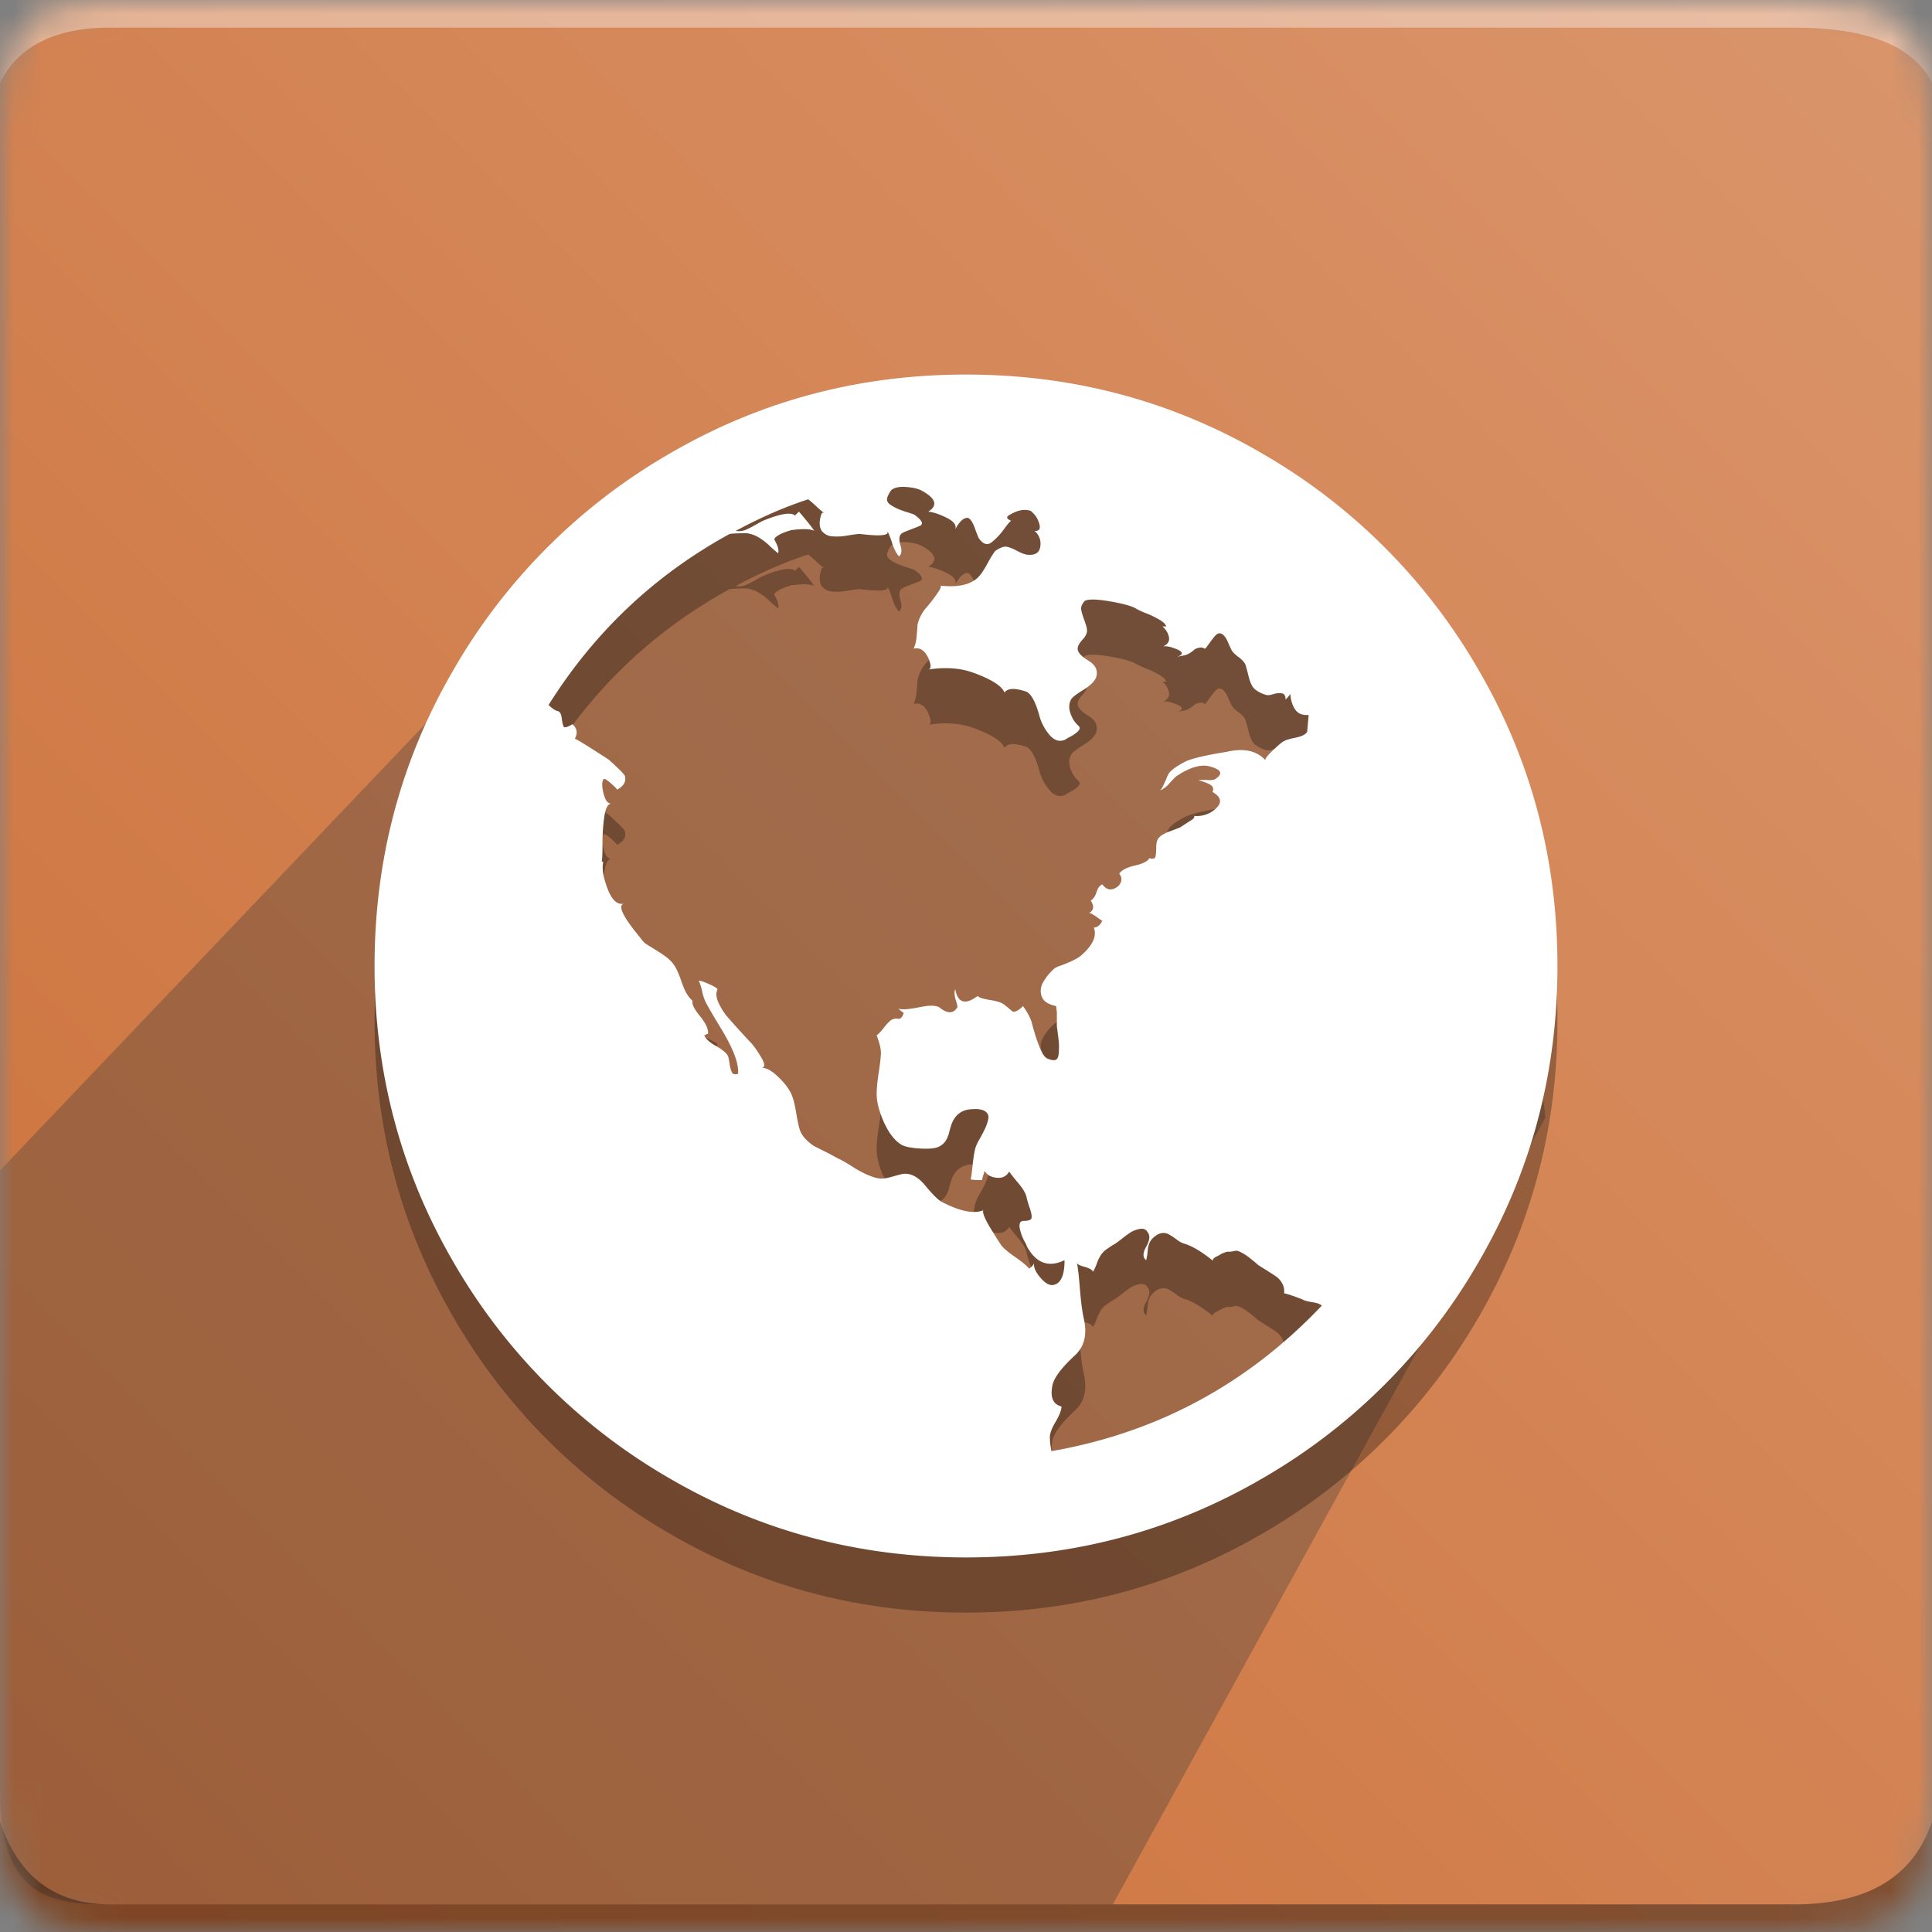
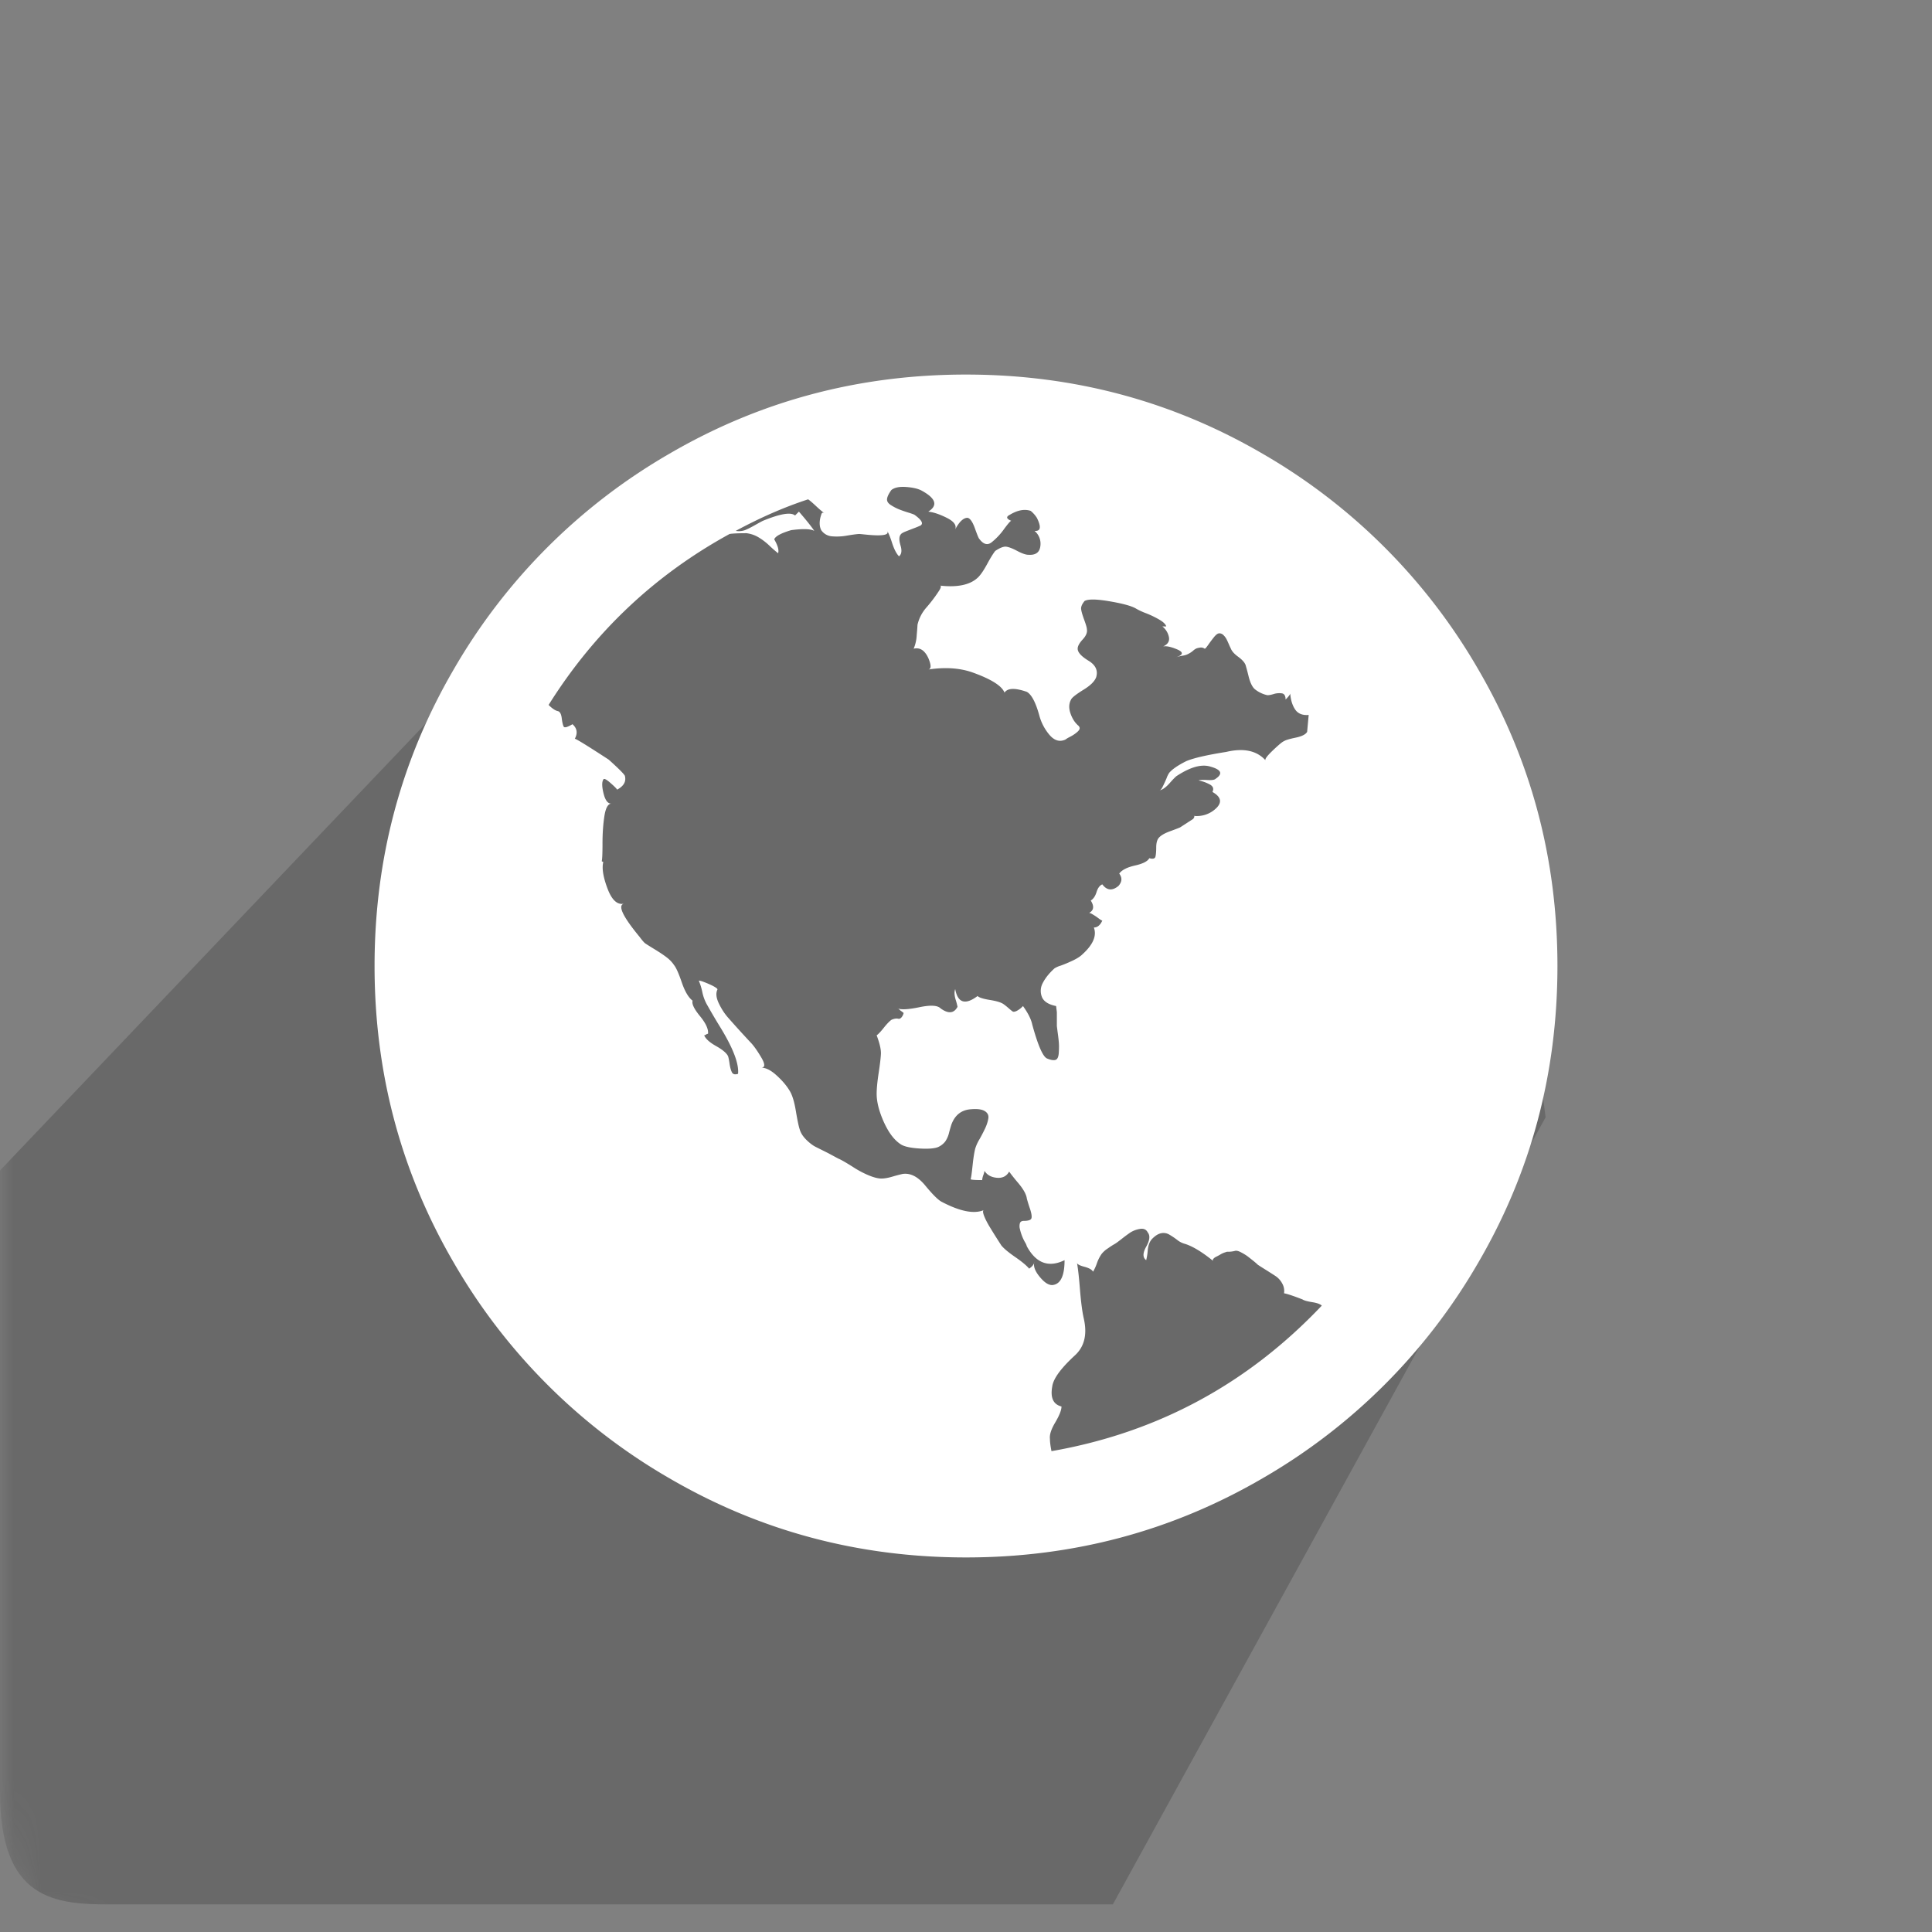
<svg xmlns="http://www.w3.org/2000/svg" xmlns:xlink="http://www.w3.org/1999/xlink" width="70" height="70" viewBox="0 0 70 70">
  <rect x="0" y="0" width="70" height="70" fill="#808080" stroke="none" />
  <defs>
    <path id="a" d="M4 0h61c4 0 5 1 5 5v60c0 4-1 5-5 5H4c-3 0-4-1-4-5V5c0-4 1-5 4-5z" />
    <linearGradient id="c" x1="100%" x2="0%" y1="0%" y2="100%">
      <stop offset="0%" stop-color="#DA956B" />
      <stop offset="100%" stop-color="#CC7039" />
    </linearGradient>
  </defs>
  <g fill="none" fill-rule="evenodd">
    <mask id="b" fill="#fff">
      <use xlink:href="#a" />
    </mask>
    <g mask="url(#b)">
-       <path fill="url(#c)" d="M0 0H70V70H0z" />
-       <path fill="#FFF" fill-opacity=".383" d="M4 1h61c2.667 0 4.333.667 5 2V0H0v3c.667-1.333 2-2 4-2z" />
      <path fill="#393939" d="M4 69c-2 0-4-.146-4-4.074V42.409l17.288-18.15L36 14l18 11.204 2 15.277L40.32 69H4z" opacity=".324" />
-       <path fill="#000" fill-opacity=".383" d="M4 69h61c2.667 0 4.333-1 5-3v4H0v-4c.667 2 2 3 4 3z" />
-       <path fill="#000" d="M35 15.571c3.888 0 7.473.958 10.756 2.874a21.332 21.332 0 0 1 7.799 7.799c1.916 3.283 2.874 6.868 2.874 10.756s-.958 7.473-2.874 10.756a21.332 21.332 0 0 1-7.799 7.799C42.473 57.47 38.888 58.429 35 58.429s-7.473-.958-10.756-2.874a21.332 21.332 0 0 1-7.799-7.799C14.53 44.473 13.571 40.888 13.571 37s.958-7.473 2.874-10.756a21.332 21.332 0 0 1 7.799-7.799c3.283-1.916 6.868-2.874 10.756-2.874zm7.645 14.537c-.037.019-.125.107-.265.265-.14.158-.265.247-.377.265.038 0 .08-.046.126-.14.046-.092.093-.194.14-.306a.856.856 0 0 1 .097-.195c.112-.13.316-.27.614-.419.26-.111.744-.223 1.45-.335.633-.149 1.108-.046 1.424.307-.037-.037.05-.158.265-.363.214-.204.349-.316.404-.334.056-.038.196-.08.419-.126.223-.046.363-.116.418-.21l.056-.613c-.223.019-.386-.046-.488-.195-.102-.15-.163-.344-.181-.586 0 .037-.056.111-.168.223 0-.13-.042-.205-.125-.223a.671.671 0 0 0-.321.028c-.13.037-.214.046-.251.028a1.095 1.095 0 0 1-.419-.21c-.093-.083-.167-.237-.223-.46a7.936 7.936 0 0 0-.112-.419c-.037-.093-.125-.19-.265-.293-.14-.102-.228-.2-.265-.293a3.026 3.026 0 0 1-.07-.153 3.41 3.41 0 0 0-.083-.181.589.589 0 0 0-.112-.154.213.213 0 0 0-.153-.07c-.056 0-.121.047-.196.14a5.451 5.451 0 0 0-.209.279c-.065.093-.107.14-.125.14a.228.228 0 0 0-.168-.042.89.89 0 0 0-.125.028.47.47 0 0 0-.126.083.78.78 0 0 1-.14.098.637.637 0 0 1-.237.084 1.824 1.824 0 0 0-.237.055c.28-.093.27-.195-.028-.307-.186-.074-.335-.102-.446-.083.167-.075.237-.186.21-.335a.671.671 0 0 0-.238-.39h.14c-.02-.075-.098-.154-.238-.238a3.42 3.42 0 0 0-.488-.237 2.402 2.402 0 0 1-.363-.167c-.149-.093-.465-.182-.948-.265-.484-.084-.79-.089-.921-.014-.093.111-.135.209-.126.293.01.083.047.213.112.39.065.177.098.293.098.349.018.112-.033.232-.154.363-.12.13-.181.241-.181.334 0 .13.13.275.39.433.26.158.354.358.28.6-.056.149-.205.297-.447.446-.242.15-.39.26-.446.335-.093.149-.107.321-.042.516.065.196.162.349.293.46.037.038.05.075.042.112-.01.037-.042.08-.098.126a1.249 1.249 0 0 1-.154.111c-.046.028-.107.06-.181.098l-.084.056c-.204.093-.395.037-.572-.168a1.804 1.804 0 0 1-.376-.725c-.13-.465-.28-.744-.447-.837-.428-.149-.697-.14-.809.028-.093-.242-.474-.484-1.144-.726-.465-.167-1.004-.204-1.618-.111.111-.019.111-.158 0-.419-.13-.279-.307-.39-.53-.335a1.4 1.4 0 0 0 .111-.488c.019-.214.028-.34.028-.376.056-.242.168-.456.335-.642a5.35 5.35 0 0 0 .46-.614c.065-.112.07-.167.014-.167.651.074 1.116-.028 1.395-.307.093-.093.2-.252.321-.475.121-.223.219-.381.293-.474.168-.112.298-.163.39-.154.094.01.229.06.405.154.177.093.312.14.405.14.26.018.405-.084.433-.307a.606.606 0 0 0-.21-.559c.223.02.251-.139.084-.474a1.065 1.065 0 0 0-.223-.251c-.223-.074-.475-.028-.754.14-.148.074-.13.148.056.223-.018-.019-.107.079-.265.293a2.36 2.36 0 0 1-.46.488c-.15.112-.298.065-.447-.14-.018-.018-.07-.144-.153-.376-.084-.233-.172-.358-.265-.377-.149 0-.298.14-.447.419.056-.15-.046-.289-.307-.419-.26-.13-.483-.204-.67-.223.354-.223.28-.474-.222-.753-.13-.075-.321-.121-.572-.14-.252-.019-.433.019-.544.112-.093.13-.145.237-.154.32-.01.084.037.159.14.224.102.065.2.116.293.153.093.037.2.075.32.112.121.037.2.065.238.084.26.186.334.316.223.39a3.374 3.374 0 0 1-.237.098c-.121.046-.228.088-.321.125-.093.038-.15.075-.168.112-.055.074-.055.205 0 .39.056.187.038.317-.055.391-.093-.093-.177-.256-.252-.488-.074-.233-.14-.386-.195-.46.13.167-.102.223-.697.167l-.28-.028c-.074 0-.223.019-.446.056a2.073 2.073 0 0 1-.572.028.519.519 0 0 1-.377-.223c-.074-.15-.074-.335 0-.558.02-.075.056-.093.112-.056a4.18 4.18 0 0 1-.307-.265c-.13-.121-.223-.2-.279-.237-.856.279-1.73.66-2.623 1.143.112.02.224.01.335-.027.093-.038.214-.098.363-.182a9.41 9.41 0 0 1 .279-.153c.632-.26 1.023-.326 1.172-.196l.14-.14c.26.299.446.531.557.698-.13-.074-.409-.083-.837-.027-.372.111-.576.223-.614.334.13.224.177.391.14.503a4.358 4.358 0 0 1-.32-.28 2.213 2.213 0 0 0-.405-.306c-.13-.075-.27-.121-.419-.14-.298 0-.502.01-.614.028-2.716 1.488-4.901 3.553-6.557 6.194.13.13.242.205.335.224.074.018.121.102.14.25.018.15.041.252.07.308.027.055.134.027.32-.084.168.149.195.325.084.53.018-.019.428.232 1.228.753.353.317.548.512.586.586.055.205-.038.372-.28.502-.018-.037-.102-.12-.25-.25-.15-.13-.233-.168-.252-.112-.056.093-.05.265.014.516.065.251.163.367.293.349-.13 0-.218.149-.265.446-.046.298-.07.628-.07.99 0 .363-.009.582-.028.656l.056.028c-.056.223-.004.544.154.963.158.418.358.6.6.544-.242.056-.056.456.558 1.2.111.149.186.232.223.25.056.038.167.108.335.21.167.102.307.195.418.28.112.083.205.18.28.292.074.093.167.302.278.628.112.325.242.544.39.656-.036.111.052.297.266.558.214.26.312.474.293.641a.136.136 0 0 0-.07.028.136.136 0 0 1-.07.028c.056.13.2.26.433.39.232.131.377.252.432.364.019.055.038.148.056.279.019.13.047.232.084.306.037.075.111.093.223.056.037-.372-.186-.948-.67-1.73a22.925 22.925 0 0 1-.474-.809 1.604 1.604 0 0 1-.153-.432 2.128 2.128 0 0 0-.126-.405c.037 0 .093.014.167.042.075.028.154.06.238.098.083.037.153.074.209.111.056.037.074.065.056.084-.056.13-.037.293.056.488.093.196.204.368.334.516a38.267 38.267 0 0 0 .81.893c.111.112.241.293.39.544.149.251.149.377 0 .377.168 0 .354.093.558.28.205.185.363.371.474.557.093.149.168.39.224.726.056.334.102.558.14.67.036.13.115.255.236.376.121.12.238.21.35.265l.446.223.362.195c.093.038.265.135.516.293a3.6 3.6 0 0 0 .6.321c.186.075.335.112.447.112.111 0 .246-.023.404-.07.158-.046.284-.079.377-.098.28-.037.549.103.81.419.26.316.455.512.585.586.67.353 1.181.456 1.535.307-.037.018-.033.088.014.21.046.12.12.264.223.432a27.356 27.356 0 0 0 .404.641c.093.112.26.251.503.419.242.167.409.307.502.418.112-.074.177-.158.195-.25-.056.148.01.334.196.557.186.224.353.317.502.28.26-.056.39-.354.39-.894-.576.28-1.032.112-1.367-.502a.544.544 0 0 0-.07-.153 1.766 1.766 0 0 1-.181-.474.396.396 0 0 1 0-.21c.019-.056.065-.084.14-.084.167 0 .26-.032.279-.097.018-.065 0-.182-.056-.349a5.625 5.625 0 0 1-.112-.363c-.018-.148-.12-.334-.307-.558a7.435 7.435 0 0 1-.334-.418c-.094.167-.242.242-.447.223-.205-.019-.353-.102-.446-.251a.77.77 0 0 1-.042.153.664.664 0 0 0-.042.182c-.242 0-.381-.01-.419-.028.019-.056.042-.219.07-.488.028-.27.06-.48.098-.628a1.55 1.55 0 0 1 .153-.335 5.76 5.76 0 0 0 .21-.405c.055-.12.093-.237.111-.348.019-.112-.023-.2-.125-.266-.103-.065-.265-.088-.489-.07-.353.02-.595.205-.725.559a5.787 5.787 0 0 0-.084.293.945.945 0 0 1-.14.32.694.694 0 0 1-.25.196c-.13.056-.354.074-.67.056-.316-.019-.54-.065-.67-.14-.242-.149-.45-.418-.628-.809-.176-.39-.265-.735-.265-1.032 0-.186.024-.433.07-.74.047-.307.075-.54.084-.697.01-.158-.042-.386-.154-.684.056-.037.14-.125.252-.265.111-.14.204-.237.279-.293a.498.498 0 0 1 .125-.042.285.285 0 0 1 .126 0c.037.01.074-.004.111-.042a.354.354 0 0 0 .084-.167.831.831 0 0 0-.112-.084c-.055-.056-.093-.083-.111-.083.13.055.395.041.795-.042.4-.084.656-.07.767.042.28.204.484.186.614-.056a2.22 2.22 0 0 0-.07-.265c-.046-.158-.05-.284-.014-.377.093.502.363.586.81.251.055.056.2.102.432.14.233.037.395.083.488.14.056.036.121.088.196.153.074.065.125.107.153.125.028.019.074.014.14-.014a.84.84 0 0 0 .237-.181c.186.26.297.484.335.67.204.744.38 1.153.53 1.227.13.056.232.075.307.056.074-.019.116-.107.125-.265.01-.158.01-.288 0-.39a6.933 6.933 0 0 0-.042-.35l-.028-.223v-.502l-.027-.223c-.28-.056-.452-.168-.517-.335a.599.599 0 0 1 .042-.516c.093-.177.233-.349.419-.516a.91.91 0 0 1 .223-.098c.13-.046.274-.107.432-.181.159-.075.275-.15.35-.224.39-.353.53-.678.418-.976.13 0 .232-.084.307-.251-.019 0-.065-.028-.14-.084a2.04 2.04 0 0 0-.21-.14.379.379 0 0 0-.125-.055c.168-.093.186-.242.056-.447.093-.055.163-.158.21-.307.046-.148.116-.241.209-.279.167.224.362.242.586.056.13-.149.14-.297.027-.446.093-.13.284-.228.572-.293.289-.065.46-.154.517-.265.13.037.204.018.223-.056.018-.074.028-.186.028-.335 0-.149.028-.26.083-.335.075-.093.214-.176.419-.25.205-.075.325-.122.363-.14l.474-.307c.056-.075.056-.112 0-.112a1.01 1.01 0 0 0 .865-.307c.186-.204.13-.39-.167-.558.055-.111.027-.2-.084-.265a1.46 1.46 0 0 0-.419-.153c.056-.019.163-.024.321-.014.158.009.256-.005.293-.042.28-.186.214-.335-.195-.447-.316-.093-.716.019-1.2.335zm-4.548 24.47c3.832-.67 7.096-2.427 9.794-5.273-.056-.056-.172-.098-.35-.126-.176-.028-.292-.06-.348-.098-.335-.13-.558-.204-.67-.223a.547.547 0 0 0-.07-.362.745.745 0 0 0-.223-.252c-.083-.055-.2-.13-.348-.223a14.687 14.687 0 0 1-.307-.195 2.631 2.631 0 0 0-.196-.168 9.374 9.374 0 0 0-.195-.153 1.98 1.98 0 0 0-.21-.126c-.101-.055-.18-.074-.236-.055a.98.98 0 0 1-.28.028l-.083.027a.771.771 0 0 0-.153.07 2.285 2.285 0 0 1-.154.084.288.288 0 0 0-.112.084c-.018.028-.018.05 0 .07-.39-.317-.725-.521-1.004-.614a.788.788 0 0 1-.307-.154 2.65 2.65 0 0 0-.293-.195.408.408 0 0 0-.279-.042c-.102.019-.21.084-.32.195-.094.093-.15.233-.168.419a2.115 2.115 0 0 1-.056.362c-.13-.093-.13-.255 0-.488.13-.232.149-.404.056-.516-.056-.112-.154-.153-.293-.126a.934.934 0 0 0-.335.126 5.36 5.36 0 0 0-.32.237c-.131.102-.215.163-.252.182a2.67 2.67 0 0 0-.237.153.939.939 0 0 0-.237.21 1.385 1.385 0 0 0-.168.334 1.688 1.688 0 0 1-.14.307c-.036-.074-.143-.135-.32-.181-.177-.047-.265-.098-.265-.154.037.186.074.512.111.977.038.465.084.818.14 1.06.13.577.019 1.023-.335 1.34-.502.464-.772.836-.809 1.115-.074.41.037.651.335.726 0 .13-.075.32-.223.572-.15.25-.214.45-.196.6 0 .111.019.26.056.446z" opacity=".3" />
      <path fill="#FFF" d="M35 13.571c3.888 0 7.473.958 10.756 2.874a21.332 21.332 0 0 1 7.799 7.799c1.916 3.283 2.874 6.868 2.874 10.756s-.958 7.473-2.874 10.756a21.332 21.332 0 0 1-7.799 7.799C42.473 55.47 38.888 56.429 35 56.429s-7.473-.958-10.756-2.874a21.332 21.332 0 0 1-7.799-7.799C14.53 42.473 13.571 38.888 13.571 35s.958-7.473 2.874-10.756a21.332 21.332 0 0 1 7.799-7.799c3.283-1.916 6.868-2.874 10.756-2.874zm7.645 14.537c-.037.019-.125.107-.265.265-.14.158-.265.247-.377.265.038 0 .08-.046.126-.14.046-.092.093-.194.14-.306a.856.856 0 0 1 .097-.195c.112-.13.316-.27.614-.419.26-.111.744-.223 1.45-.335.633-.149 1.108-.046 1.424.307-.037-.037.05-.158.265-.363.214-.204.349-.316.404-.334.056-.038.196-.08.419-.126.223-.046.363-.116.418-.21l.056-.613c-.223.019-.386-.046-.488-.195-.102-.15-.163-.344-.181-.586 0 .037-.056.111-.168.223 0-.13-.042-.205-.125-.223a.671.671 0 0 0-.321.028c-.13.037-.214.046-.251.028a1.095 1.095 0 0 1-.419-.21c-.093-.083-.167-.237-.223-.46a7.936 7.936 0 0 0-.112-.419c-.037-.093-.125-.19-.265-.293-.14-.102-.228-.2-.265-.293a3.026 3.026 0 0 1-.07-.153 3.41 3.41 0 0 0-.083-.181.589.589 0 0 0-.112-.154.213.213 0 0 0-.153-.07c-.056 0-.121.047-.196.14a5.451 5.451 0 0 0-.209.279c-.065.093-.107.14-.125.14a.228.228 0 0 0-.168-.042.89.89 0 0 0-.125.028.47.47 0 0 0-.126.083.78.78 0 0 1-.14.098.637.637 0 0 1-.237.084 1.824 1.824 0 0 0-.237.055c.28-.093.27-.195-.028-.307-.186-.074-.335-.102-.446-.083.167-.075.237-.186.21-.335a.671.671 0 0 0-.238-.39h.14c-.02-.075-.098-.154-.238-.238a3.42 3.42 0 0 0-.488-.237 2.402 2.402 0 0 1-.363-.167c-.149-.093-.465-.182-.948-.265-.484-.084-.79-.089-.921-.014-.093.111-.135.209-.126.293.01.083.047.213.112.39.065.177.098.293.098.349.018.112-.033.232-.154.363-.12.13-.181.241-.181.334 0 .13.13.275.39.433.26.158.354.358.28.6-.056.149-.205.297-.447.446-.242.15-.39.26-.446.335-.093.149-.107.321-.042.516.065.196.162.349.293.46.037.038.05.075.042.112-.01.037-.042.08-.098.126a1.249 1.249 0 0 1-.154.111c-.046.028-.107.06-.181.098l-.084.056c-.204.093-.395.037-.572-.168a1.804 1.804 0 0 1-.376-.725c-.13-.465-.28-.744-.447-.837-.428-.149-.697-.14-.809.028-.093-.242-.474-.484-1.144-.726-.465-.167-1.004-.204-1.618-.111.111-.019.111-.158 0-.419-.13-.279-.307-.39-.53-.335a1.4 1.4 0 0 0 .111-.488c.019-.214.028-.34.028-.376.056-.242.168-.456.335-.642a5.35 5.35 0 0 0 .46-.614c.065-.112.07-.167.014-.167.651.074 1.116-.028 1.395-.307.093-.093.2-.252.321-.475.121-.223.219-.381.293-.474.168-.112.298-.163.39-.154.094.01.229.06.405.154.177.093.312.14.405.14.26.018.405-.084.433-.307a.606.606 0 0 0-.21-.559c.223.02.251-.139.084-.474a1.065 1.065 0 0 0-.223-.251c-.223-.074-.475-.028-.754.14-.148.074-.13.148.056.223-.018-.019-.107.079-.265.293a2.36 2.36 0 0 1-.46.488c-.15.112-.298.065-.447-.14-.018-.018-.07-.144-.153-.376-.084-.233-.172-.358-.265-.377-.149 0-.298.14-.447.419.056-.15-.046-.289-.307-.419-.26-.13-.483-.204-.67-.223.354-.223.28-.474-.222-.753-.13-.075-.321-.121-.572-.14-.252-.019-.433.019-.544.112-.093.13-.145.237-.154.32-.01.084.037.159.14.224.102.065.2.116.293.153.093.037.2.075.32.112.121.037.2.065.238.084.26.186.334.316.223.39a3.374 3.374 0 0 1-.237.098c-.121.046-.228.088-.321.125-.093.038-.15.075-.168.112-.055.074-.055.205 0 .39.056.187.038.317-.055.391-.093-.093-.177-.256-.252-.488-.074-.233-.14-.386-.195-.46.13.167-.102.223-.697.167l-.28-.028c-.074 0-.223.019-.446.056a2.073 2.073 0 0 1-.572.028.519.519 0 0 1-.377-.223c-.074-.15-.074-.335 0-.558.02-.075.056-.093.112-.056a4.18 4.18 0 0 1-.307-.265c-.13-.121-.223-.2-.279-.237-.856.279-1.73.66-2.623 1.143.112.02.224.01.335-.027.093-.038.214-.098.363-.182a9.41 9.41 0 0 1 .279-.153c.632-.26 1.023-.326 1.172-.196l.14-.14c.26.299.446.531.557.698-.13-.074-.409-.083-.837-.027-.372.111-.576.223-.614.334.13.224.177.391.14.503a4.358 4.358 0 0 1-.32-.28 2.213 2.213 0 0 0-.405-.306c-.13-.075-.27-.121-.419-.14-.298 0-.502.01-.614.028-2.716 1.488-4.901 3.553-6.557 6.194.13.13.242.205.335.224.074.018.121.102.14.25.018.15.041.252.07.308.027.055.134.027.32-.084.168.149.195.325.084.53.018-.019.428.232 1.228.753.353.317.548.512.586.586.055.205-.038.372-.28.502-.018-.037-.102-.12-.25-.25-.15-.13-.233-.168-.252-.112-.056.093-.05.265.014.516.065.251.163.367.293.349-.13 0-.218.149-.265.446-.046.298-.07.628-.07.99 0 .363-.009.582-.028.656l.056.028c-.056.223-.004.544.154.963.158.418.358.6.6.544-.242.056-.056.456.558 1.2.111.149.186.232.223.25.056.038.167.108.335.21.167.102.307.195.418.28.112.083.205.18.28.292.074.093.167.302.278.628.112.325.242.544.39.656-.036.111.052.297.266.558.214.26.312.474.293.641a.136.136 0 0 0-.07.028.136.136 0 0 1-.07.028c.056.13.2.26.433.39.232.131.377.252.432.364.019.055.038.148.056.279.019.13.047.232.084.306.037.075.111.093.223.056.037-.372-.186-.948-.67-1.73a22.925 22.925 0 0 1-.474-.809 1.604 1.604 0 0 1-.153-.432 2.128 2.128 0 0 0-.126-.405c.037 0 .093.014.167.042.075.028.154.06.238.098.083.037.153.074.209.111.056.037.074.065.056.084-.056.13-.037.293.056.488.093.196.204.368.334.516a38.267 38.267 0 0 0 .81.893c.111.112.241.293.39.544.149.251.149.377 0 .377.168 0 .354.093.558.28.205.185.363.371.474.557.093.149.168.39.224.726.056.334.102.558.14.67.036.13.115.255.236.376.121.12.238.21.35.265l.446.223.362.195c.093.038.265.135.516.293a3.6 3.6 0 0 0 .6.321c.186.075.335.112.447.112.111 0 .246-.023.404-.07.158-.046.284-.079.377-.098.28-.037.549.103.81.419.26.316.455.512.585.586.67.353 1.181.456 1.535.307-.037.018-.033.088.014.21.046.12.12.264.223.432a27.356 27.356 0 0 0 .404.641c.093.112.26.251.503.419.242.167.409.307.502.418.112-.074.177-.158.195-.25-.056.148.01.334.196.557.186.224.353.317.502.28.26-.056.39-.354.39-.894-.576.28-1.032.112-1.367-.502a.544.544 0 0 0-.07-.153 1.766 1.766 0 0 1-.181-.474.396.396 0 0 1 0-.21c.019-.056.065-.084.14-.084.167 0 .26-.032.279-.097.018-.065 0-.182-.056-.349a5.625 5.625 0 0 1-.112-.363c-.018-.148-.12-.334-.307-.558a7.435 7.435 0 0 1-.334-.418c-.094.167-.242.242-.447.223-.205-.019-.353-.102-.446-.251a.77.77 0 0 1-.042.153.664.664 0 0 0-.042.182c-.242 0-.381-.01-.419-.028.019-.056.042-.219.07-.488.028-.27.06-.48.098-.628a1.55 1.55 0 0 1 .153-.335 5.76 5.76 0 0 0 .21-.405c.055-.12.093-.237.111-.348.019-.112-.023-.2-.125-.266-.103-.065-.265-.088-.489-.07-.353.02-.595.205-.725.559a5.787 5.787 0 0 0-.084.293.945.945 0 0 1-.14.32.694.694 0 0 1-.25.196c-.13.056-.354.074-.67.056-.316-.019-.54-.065-.67-.14-.242-.149-.45-.418-.628-.809-.176-.39-.265-.735-.265-1.032 0-.186.024-.433.07-.74.047-.307.075-.54.084-.697.01-.158-.042-.386-.154-.684.056-.037.14-.125.252-.265.111-.14.204-.237.279-.293a.498.498 0 0 1 .125-.042.285.285 0 0 1 .126 0c.037.01.074-.004.111-.042a.354.354 0 0 0 .084-.167.831.831 0 0 0-.112-.084c-.055-.056-.093-.083-.111-.083.13.055.395.041.795-.042.4-.084.656-.07.767.042.28.204.484.186.614-.056a2.22 2.22 0 0 0-.07-.265c-.046-.158-.05-.284-.014-.377.093.502.363.586.81.251.055.056.2.102.432.14.233.037.395.083.488.14.056.036.121.088.196.153.074.065.125.107.153.125.028.019.074.014.14-.014a.84.84 0 0 0 .237-.181c.186.26.297.484.335.67.204.744.38 1.153.53 1.227.13.056.232.075.307.056.074-.019.116-.107.125-.265.01-.158.01-.288 0-.39a6.933 6.933 0 0 0-.042-.35l-.028-.223v-.502l-.027-.223c-.28-.056-.452-.168-.517-.335a.599.599 0 0 1 .042-.516c.093-.177.233-.349.419-.516a.91.91 0 0 1 .223-.098c.13-.046.274-.107.432-.181.159-.075.275-.15.35-.224.39-.353.53-.678.418-.976.13 0 .232-.084.307-.251-.019 0-.065-.028-.14-.084a2.04 2.04 0 0 0-.21-.14.379.379 0 0 0-.125-.055c.168-.093.186-.242.056-.447.093-.055.163-.158.21-.307.046-.148.116-.241.209-.279.167.224.362.242.586.056.13-.149.14-.297.027-.446.093-.13.284-.228.572-.293.289-.065.46-.154.517-.265.13.037.204.018.223-.056.018-.074.028-.186.028-.335 0-.149.028-.26.083-.335.075-.093.214-.176.419-.25.205-.075.325-.122.363-.14l.474-.307c.056-.075.056-.112 0-.112a1.01 1.01 0 0 0 .865-.307c.186-.204.13-.39-.167-.558.055-.111.027-.2-.084-.265a1.46 1.46 0 0 0-.419-.153c.056-.019.163-.024.321-.014.158.009.256-.005.293-.042.28-.186.214-.335-.195-.447-.316-.093-.716.019-1.2.335zm-4.548 24.47c3.832-.67 7.096-2.427 9.794-5.273-.056-.056-.172-.098-.35-.126-.176-.028-.292-.06-.348-.098-.335-.13-.558-.204-.67-.223a.547.547 0 0 0-.07-.362.745.745 0 0 0-.223-.252c-.083-.055-.2-.13-.348-.223a14.687 14.687 0 0 1-.307-.195 2.631 2.631 0 0 0-.196-.168 9.374 9.374 0 0 0-.195-.153 1.98 1.98 0 0 0-.21-.126c-.101-.055-.18-.074-.236-.055a.98.98 0 0 1-.28.028l-.083.027a.771.771 0 0 0-.153.07 2.285 2.285 0 0 1-.154.084.288.288 0 0 0-.112.084c-.018.028-.018.05 0 .07-.39-.317-.725-.521-1.004-.614a.788.788 0 0 1-.307-.154 2.65 2.65 0 0 0-.293-.195.408.408 0 0 0-.279-.042c-.102.019-.21.084-.32.195-.094.093-.15.233-.168.419a2.115 2.115 0 0 1-.056.362c-.13-.093-.13-.255 0-.488.13-.232.149-.404.056-.516-.056-.112-.154-.153-.293-.126a.934.934 0 0 0-.335.126 5.36 5.36 0 0 0-.32.237c-.131.102-.215.163-.252.182a2.67 2.67 0 0 0-.237.153.939.939 0 0 0-.237.21 1.385 1.385 0 0 0-.168.334 1.688 1.688 0 0 1-.14.307c-.036-.074-.143-.135-.32-.181-.177-.047-.265-.098-.265-.154.037.186.074.512.111.977.038.465.084.818.14 1.06.13.577.019 1.023-.335 1.34-.502.464-.772.836-.809 1.115-.074.41.037.651.335.726 0 .13-.075.32-.223.572-.15.25-.214.45-.196.6 0 .111.019.26.056.446z" />
    </g>
  </g>
</svg>